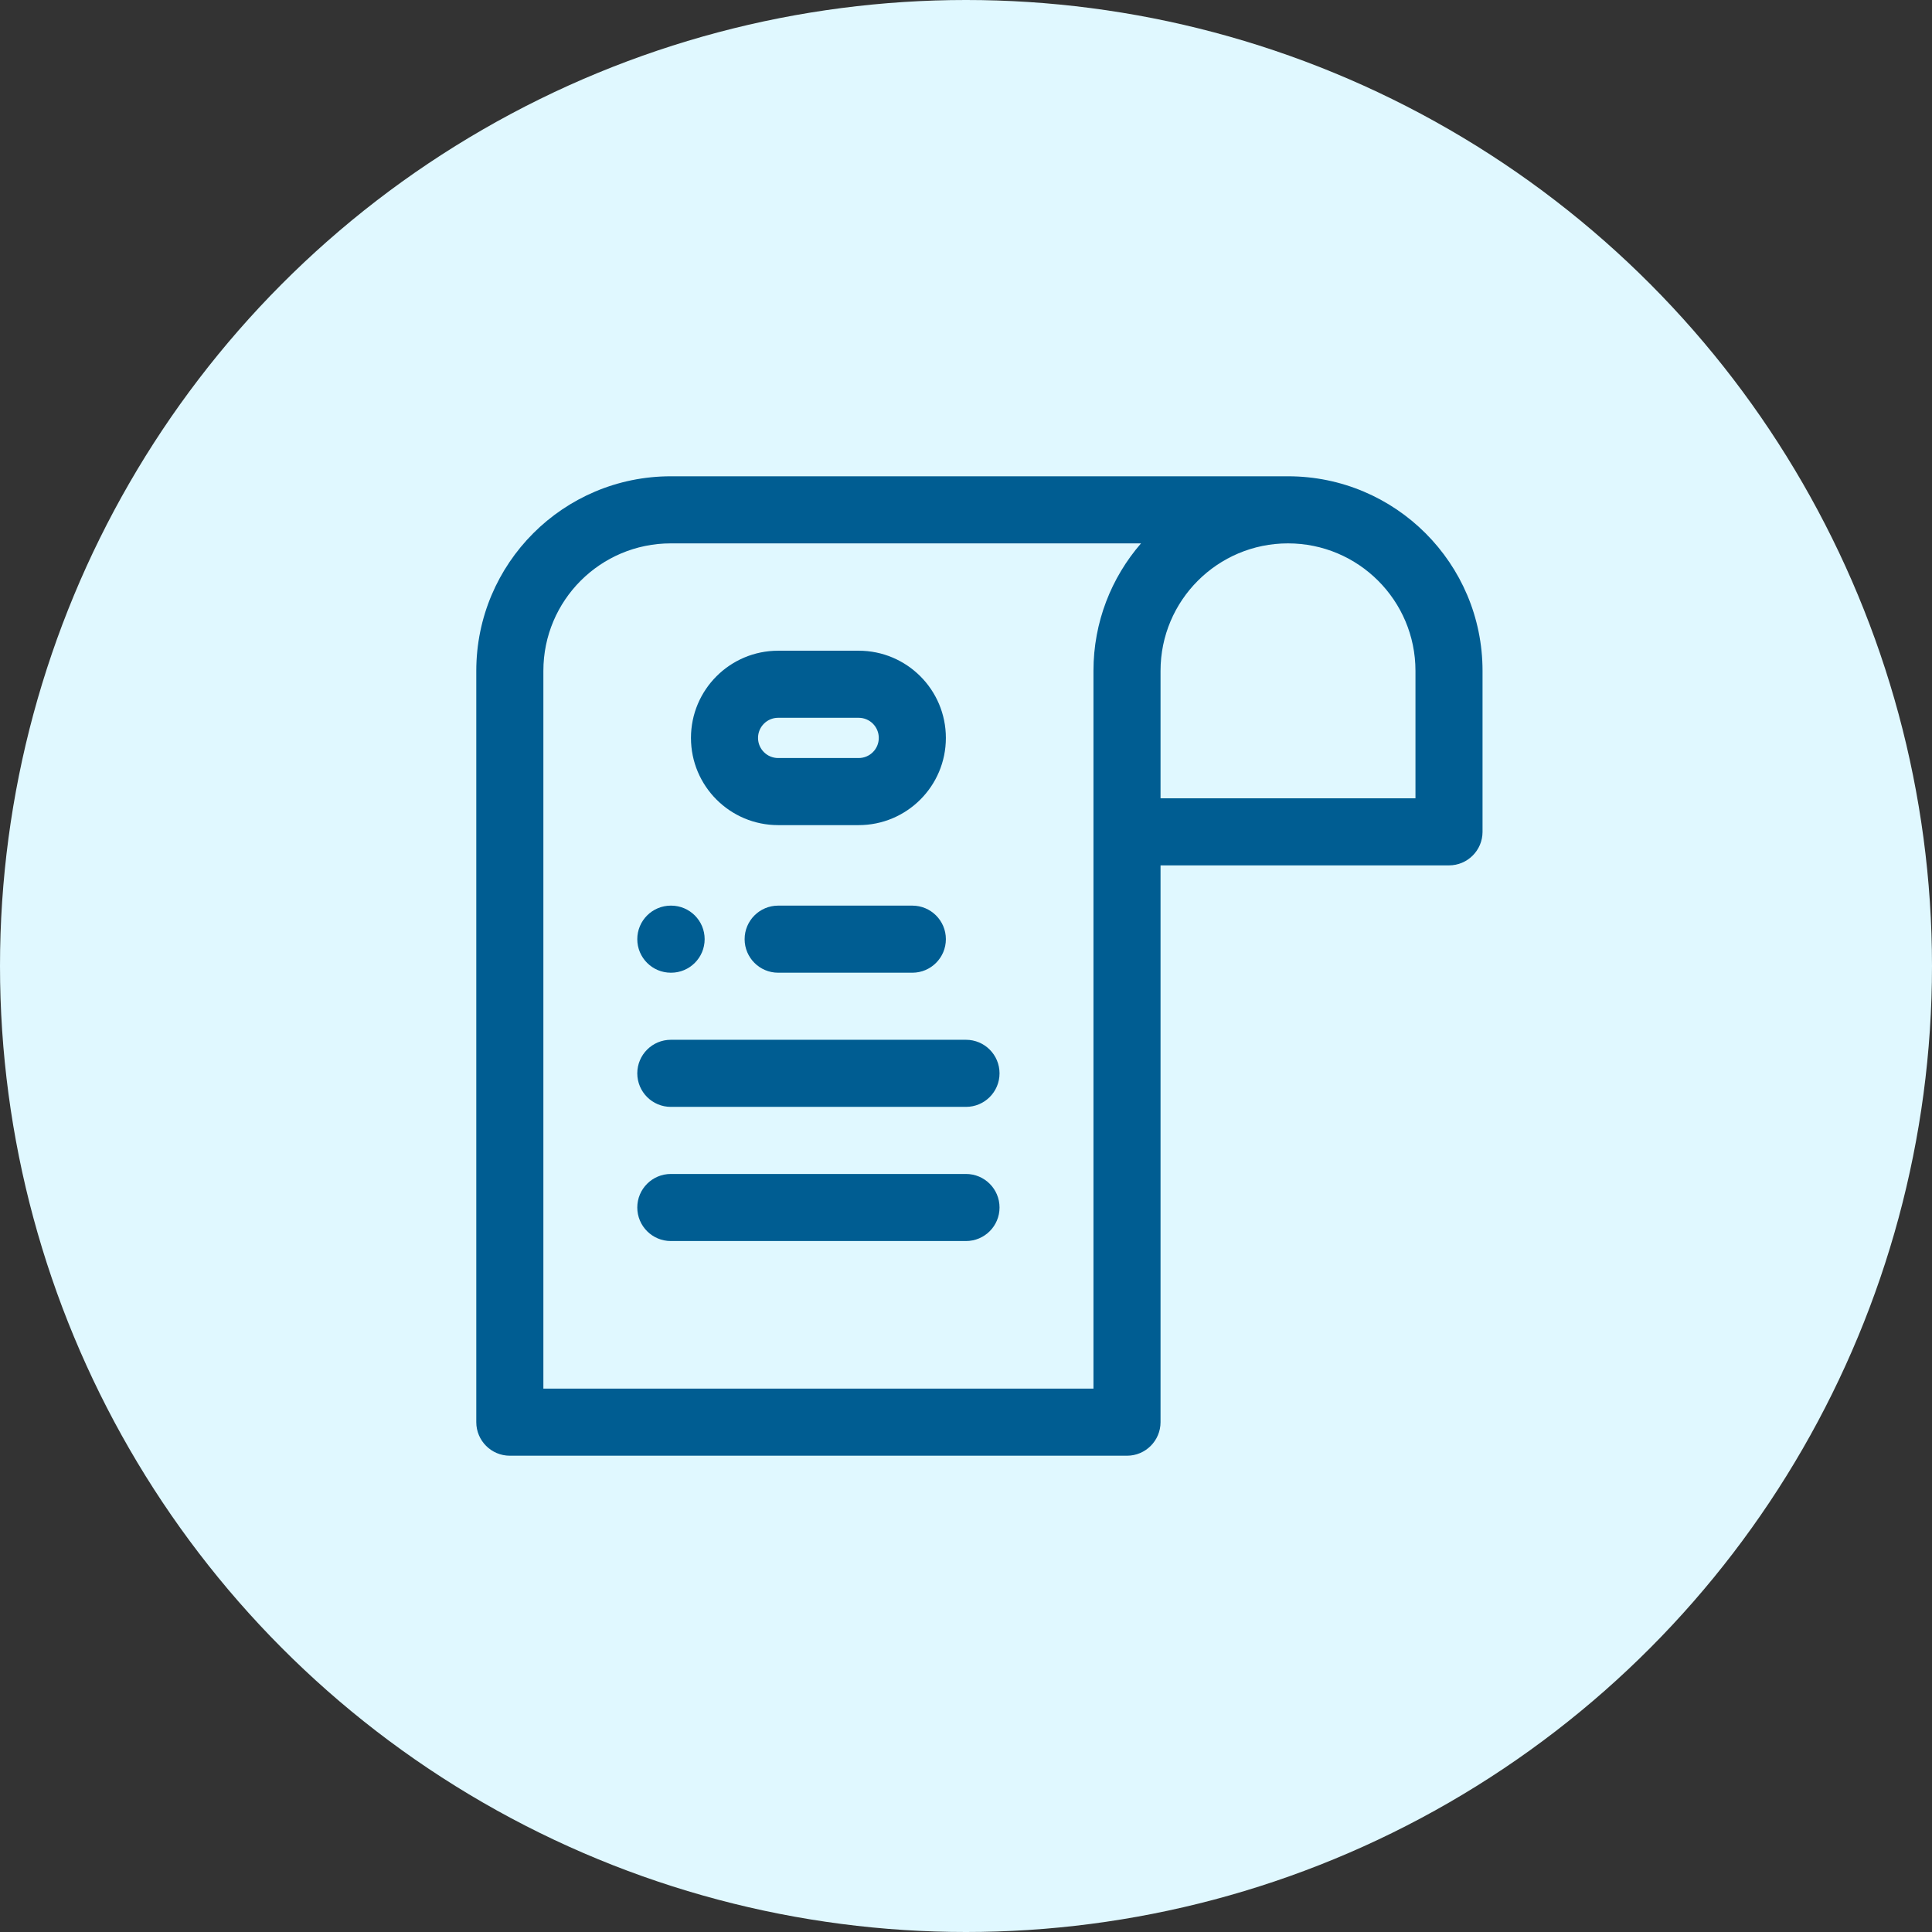
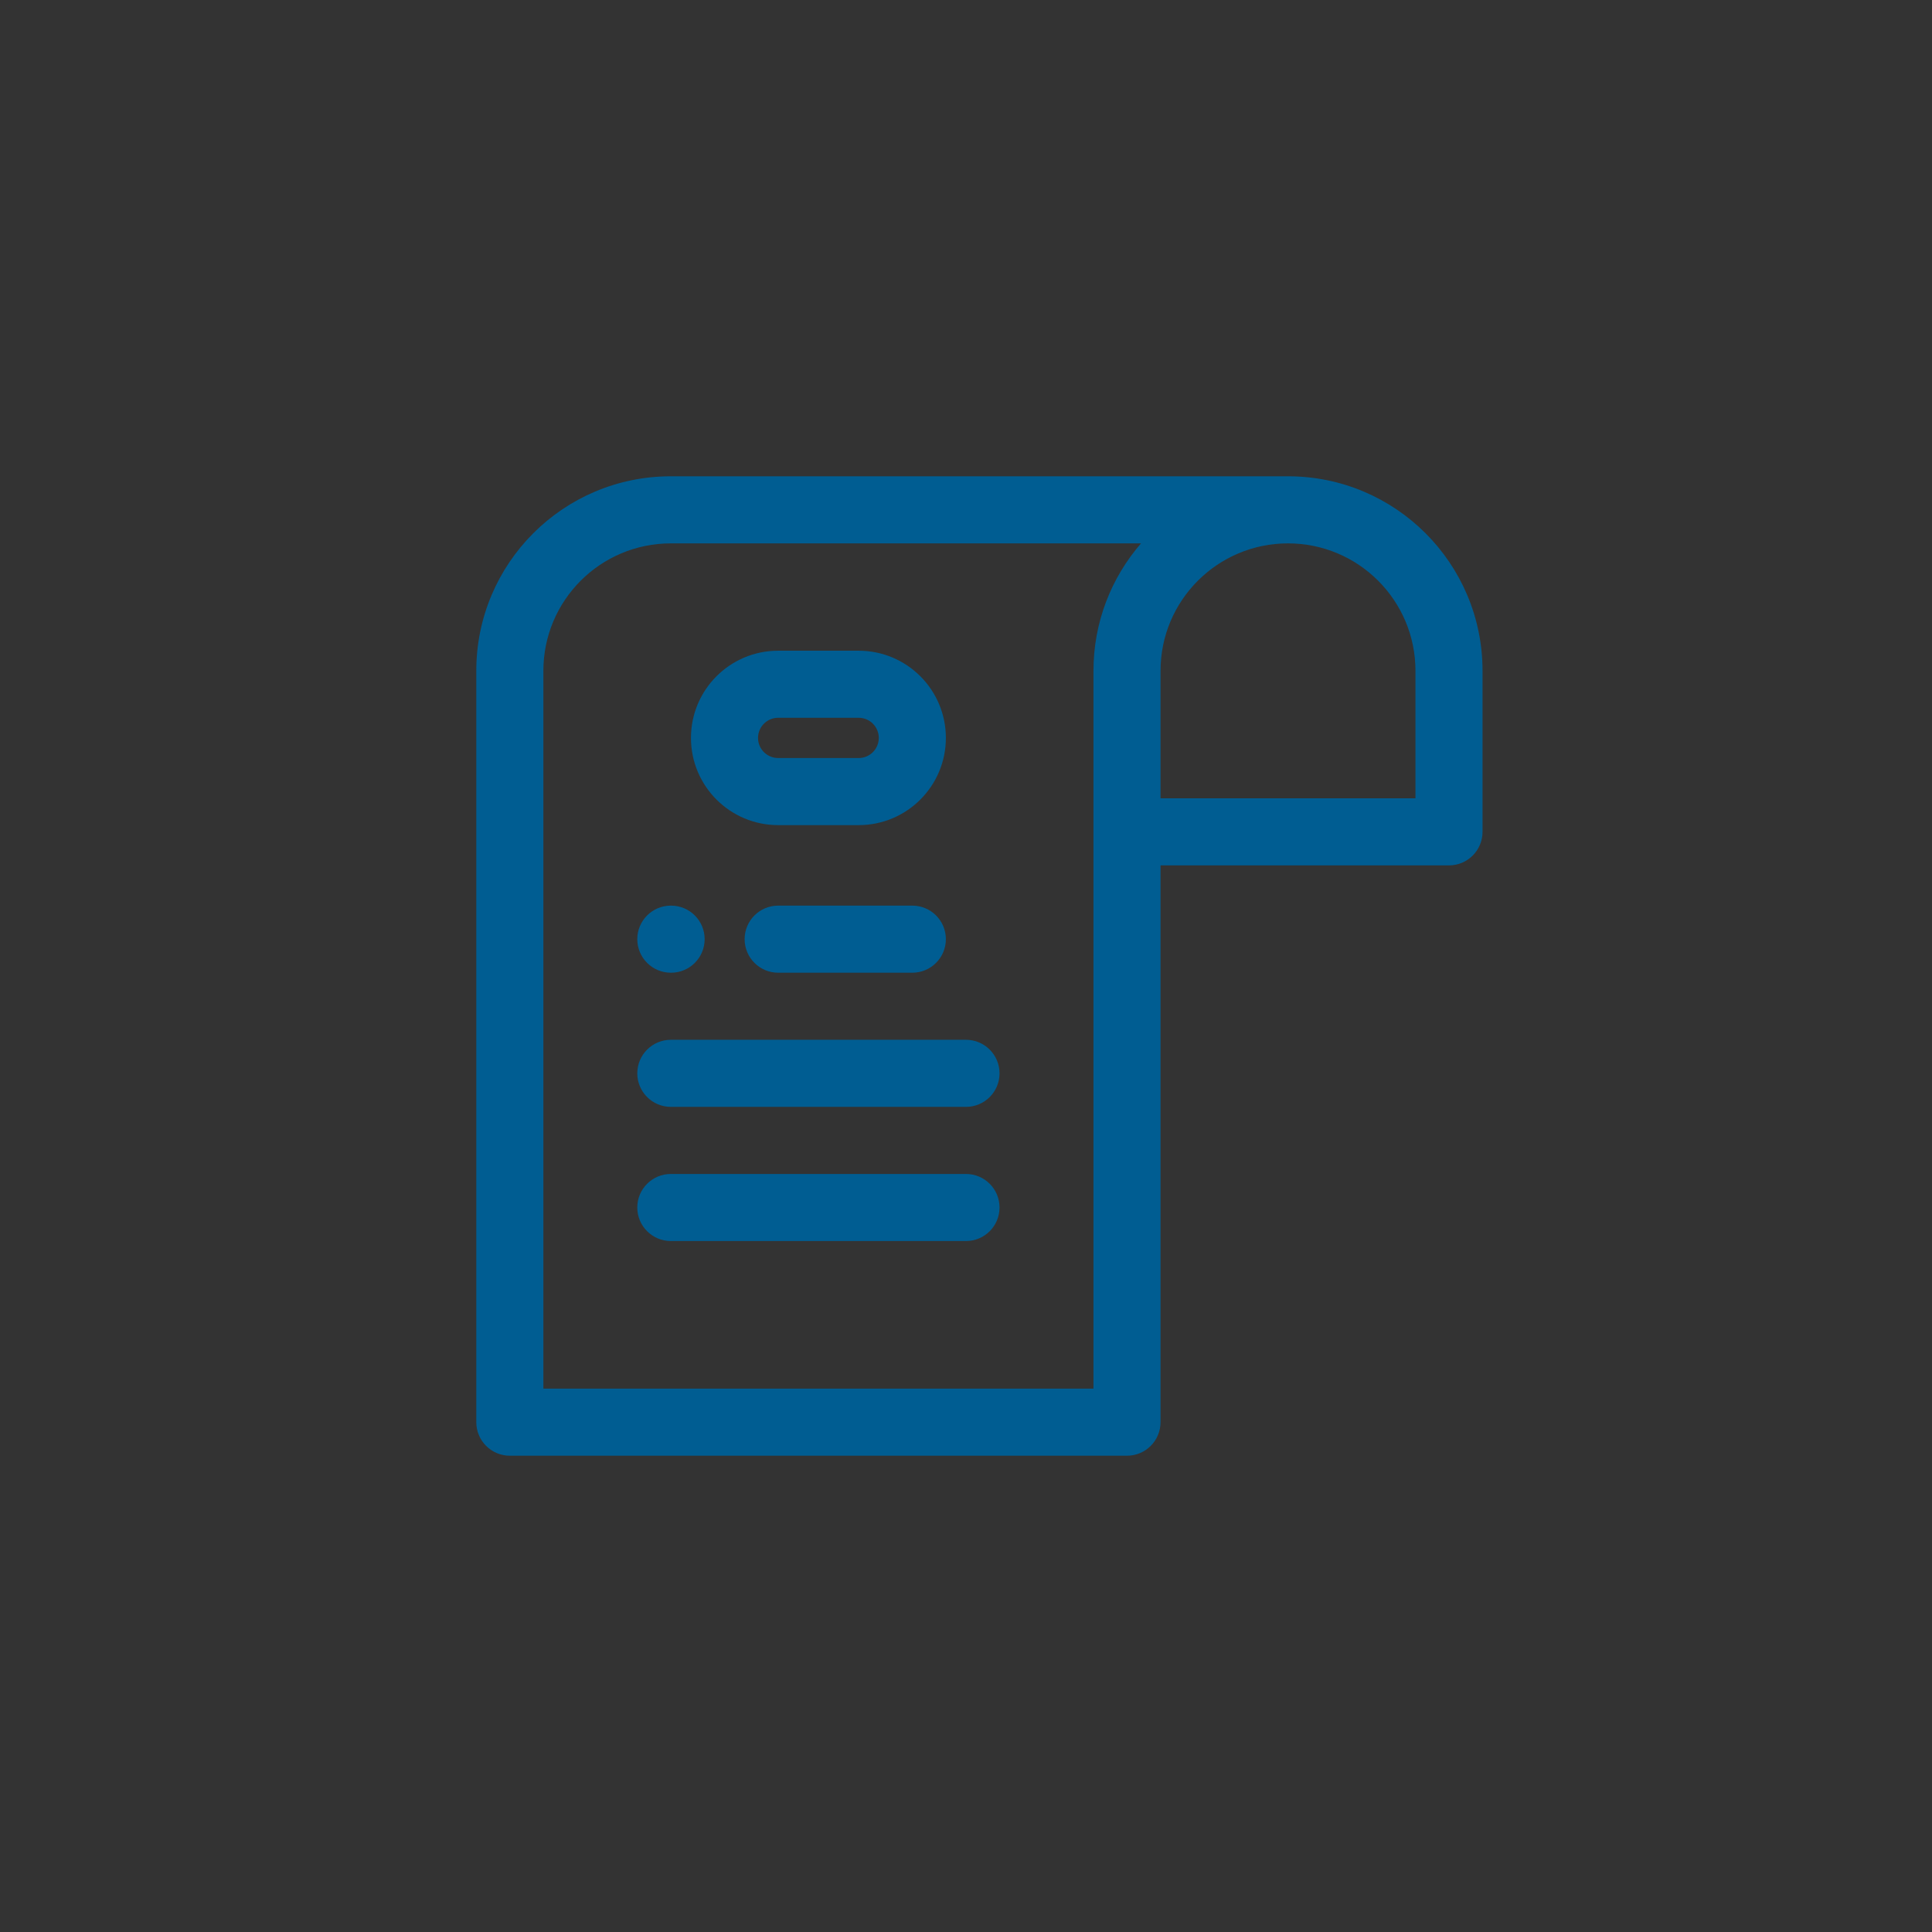
<svg xmlns="http://www.w3.org/2000/svg" width="120" height="120" viewBox="0 0 120 120" fill="none">
  <rect x="0" y="0" width="120" height="120" fill="#333333" stroke="none" />
-   <circle cx="60" cy="60" r="60" fill="#E0F8FF" />
  <path fill-rule="evenodd" clip-rule="evenodd" d="M41.667 33.75C37.294 33.75 33.75 37.294 33.75 41.667V86.25H67.917V41.667C67.917 38.639 69.031 35.87 70.871 33.75H41.667ZM80 29.583H41.667C34.993 29.583 29.583 34.993 29.583 41.667V88.333C29.583 89.484 30.516 90.417 31.667 90.417H70C71.15 90.417 72.083 89.484 72.083 88.333V53.75H90C91.15 53.75 92.083 52.817 92.083 51.667V41.667C92.083 34.993 86.673 29.583 80 29.583ZM80 33.75C75.628 33.75 72.083 37.294 72.083 41.667V49.583H87.917V41.667C87.917 37.294 84.372 33.75 80 33.75ZM42.917 45.833C42.917 42.842 45.342 40.417 48.333 40.417H53.333C56.325 40.417 58.75 42.842 58.75 45.833C58.75 48.825 56.325 51.25 53.333 51.25H48.333C45.342 51.25 42.917 48.825 42.917 45.833ZM48.333 44.583C47.643 44.583 47.083 45.143 47.083 45.833C47.083 46.524 47.643 47.083 48.333 47.083H53.333C54.024 47.083 54.583 46.524 54.583 45.833C54.583 45.143 54.024 44.583 53.333 44.583H48.333ZM39.583 58.333C39.583 57.183 40.516 56.25 41.667 56.25H41.683C42.834 56.25 43.767 57.183 43.767 58.333C43.767 59.484 42.834 60.417 41.683 60.417H41.667C40.516 60.417 39.583 59.484 39.583 58.333ZM46.25 58.333C46.25 57.183 47.183 56.25 48.333 56.25H56.667C57.817 56.25 58.75 57.183 58.75 58.333C58.75 59.484 57.817 60.417 56.667 60.417H48.333C47.183 60.417 46.25 59.484 46.25 58.333ZM39.583 66.667C39.583 65.516 40.516 64.583 41.667 64.583H60C61.151 64.583 62.083 65.516 62.083 66.667C62.083 67.817 61.151 68.75 60 68.75H41.667C40.516 68.75 39.583 67.817 39.583 66.667ZM39.583 75C39.583 73.849 40.516 72.917 41.667 72.917H60C61.151 72.917 62.083 73.849 62.083 75C62.083 76.151 61.151 77.083 60 77.083H41.667C40.516 77.083 39.583 76.151 39.583 75Z" fill="#005D92" />
</svg>